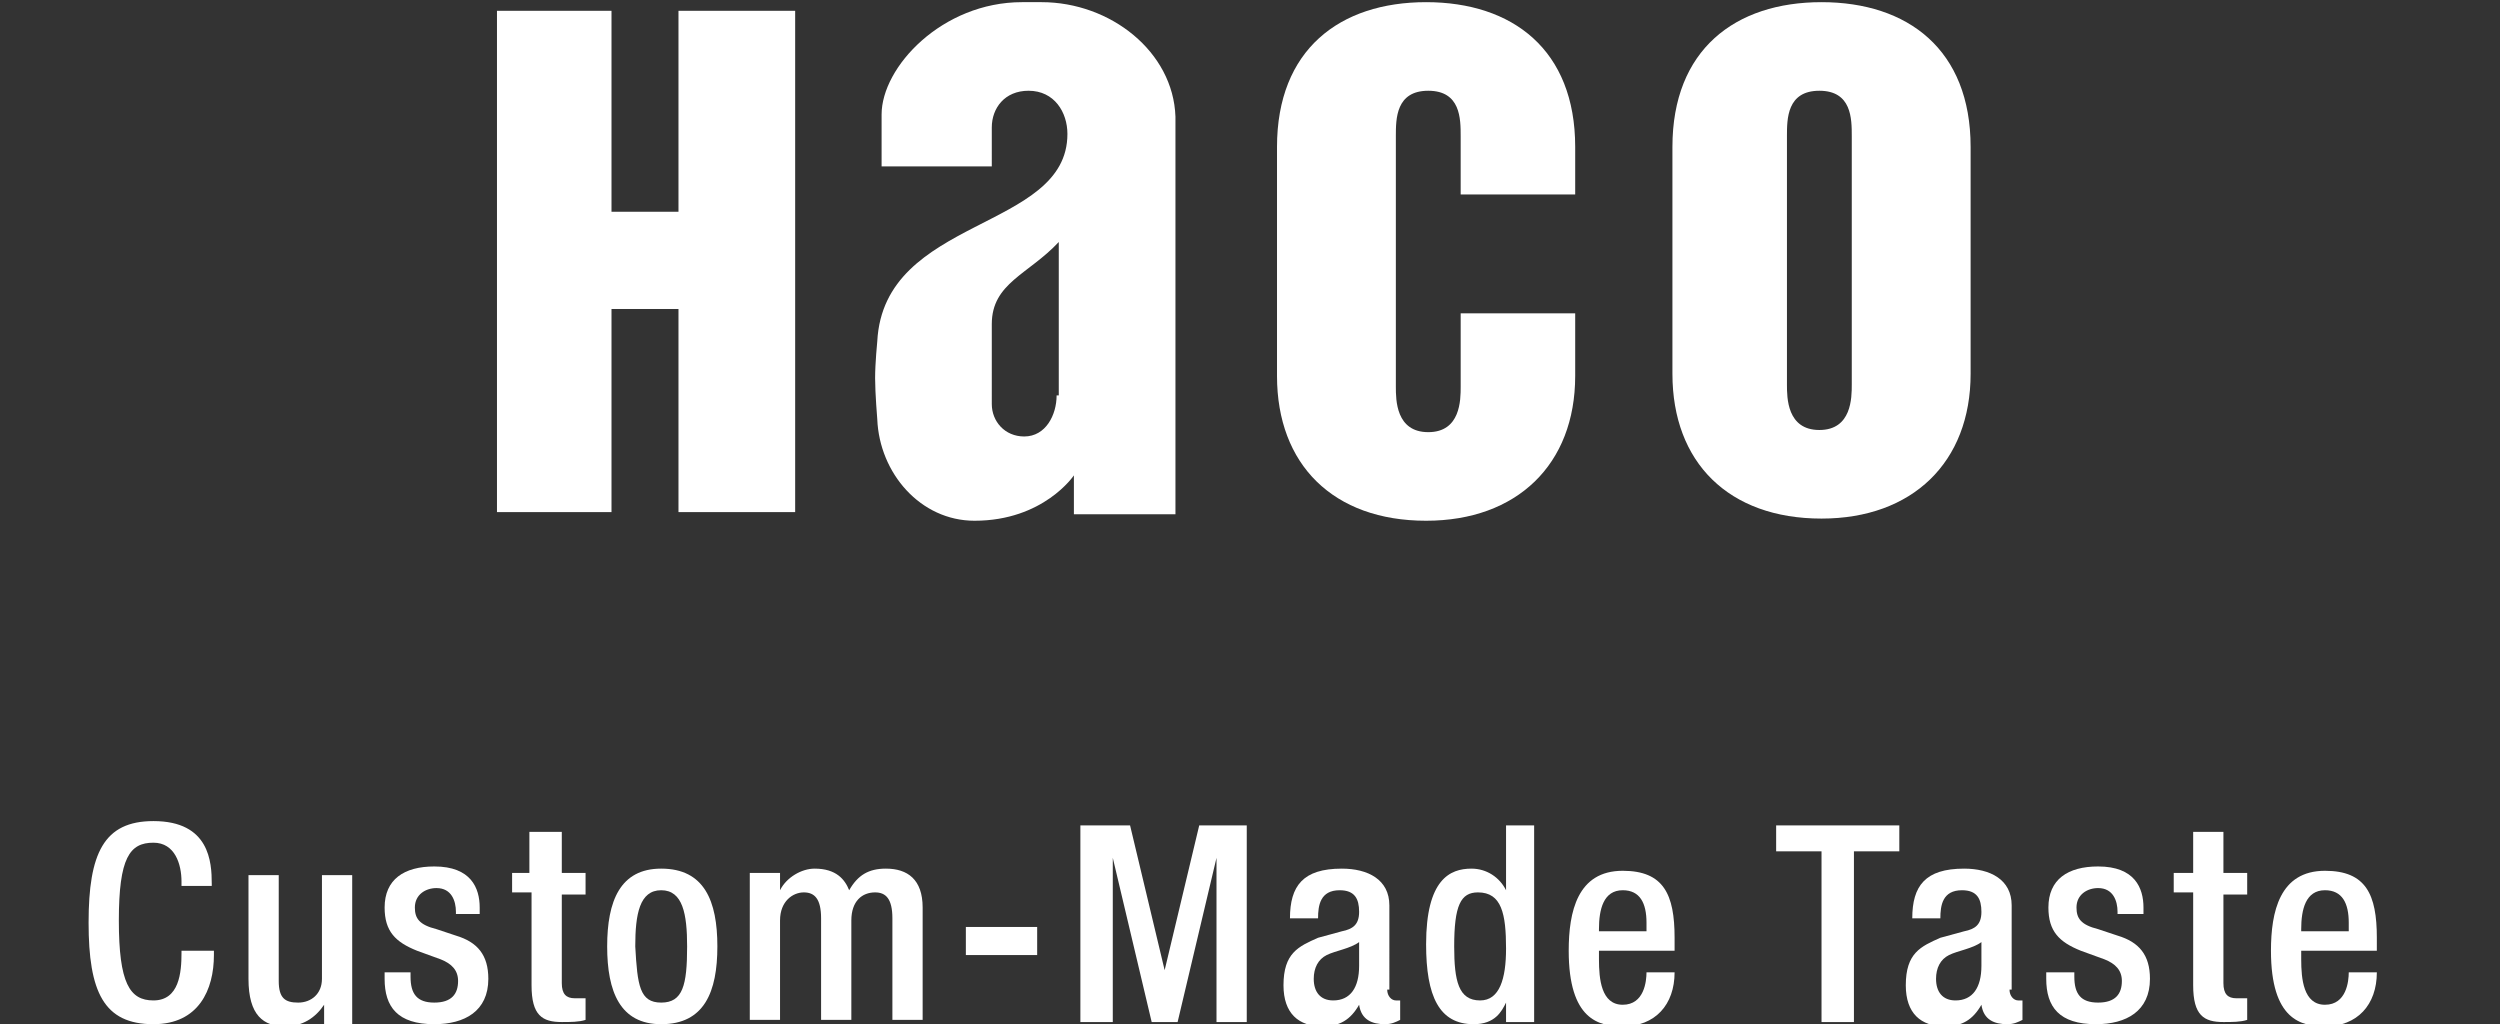
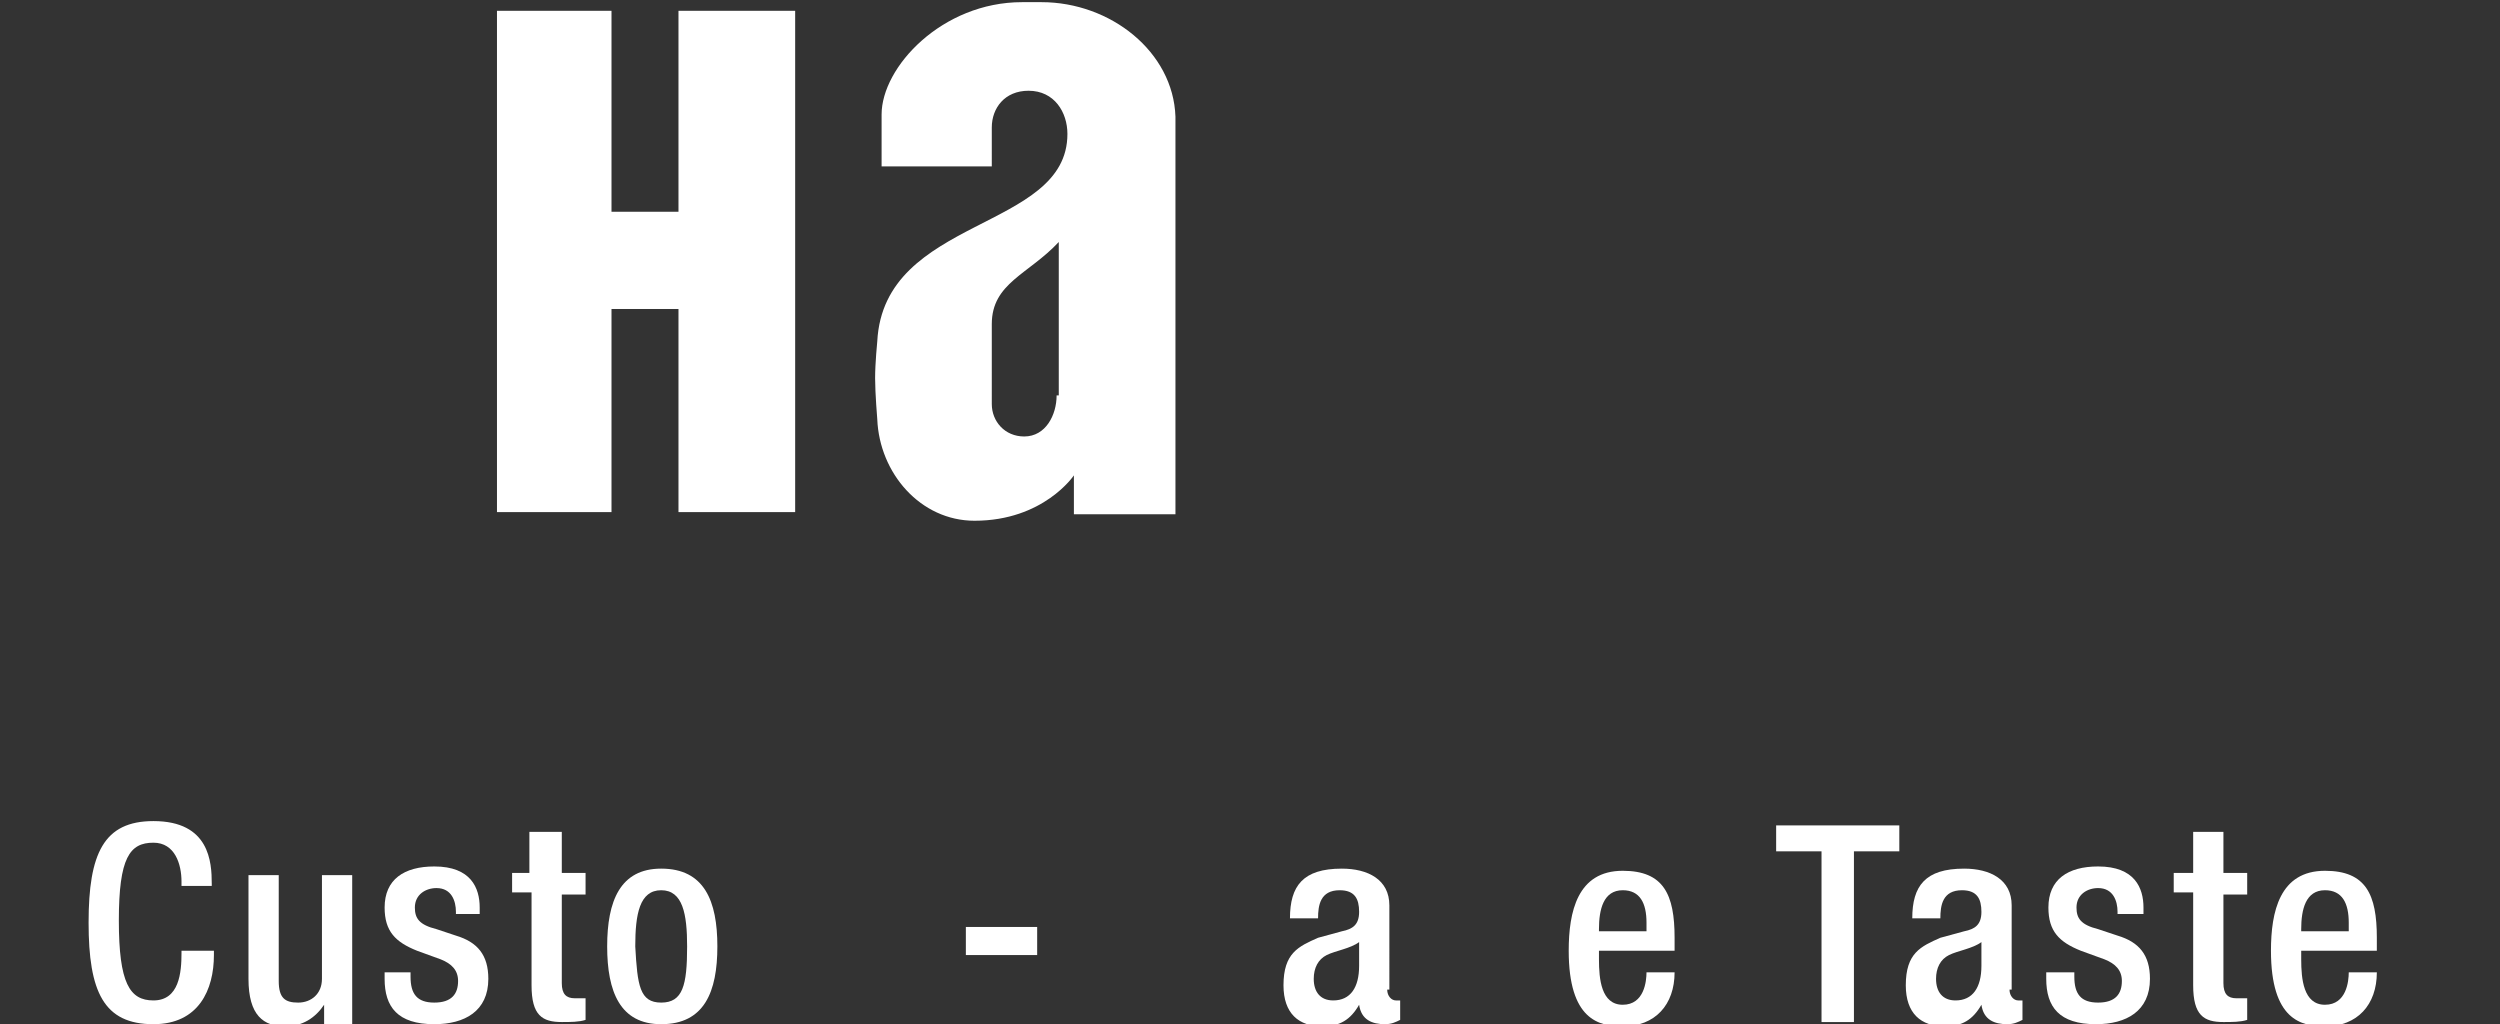
<svg xmlns="http://www.w3.org/2000/svg" version="1.1" id="Ebene_1" x="0px" y="0px" viewBox="0 0 115.7 47.4" style="enable-background:new 0 0 115.7 47.4;" xml:space="preserve">
  <rect x="0" y="0" width="115.7" height="47.4" fill="#333333" stroke="none" />
  <style type="text/css">
	.st0{fill:#FFFFFF;}
</style>
  <g>
    <g>
      <g>
        <g>
-           <path class="st0" d="M82.7,6.3c0-0.8,0-2.1,1.5-2.1c1.5,0,1.5,1.3,1.5,2.1v11.5c0,0.6,0,2.1-1.5,2.1c-1.5,0-1.5-1.5-1.5-2.1V6.3      L82.7,6.3z M77.4,17.3c0,4.1,2.6,6.7,6.9,6.7c4.2,0,6.9-2.6,6.9-6.7V6.8c0-4.5-2.9-6.7-6.9-6.7c-4,0-6.9,2.2-6.9,6.7V17.3      L77.4,17.3z" />
-           <path class="st0" d="M59.1,17.4c0,4.1,2.6,6.7,6.9,6.7c4.2,0,6.9-2.6,6.9-6.7v-2.9h-5.3v3.4c0,0.6,0,2.1-1.5,2.1      c-1.5,0-1.5-1.5-1.5-2.1V6.3c0-0.8,0-2.1,1.5-2.1c1.5,0,1.5,1.3,1.5,2.1V9h5.3V6.8c0-4.5-2.9-6.7-6.9-6.7c-4,0-6.9,2.2-6.9,6.7      V17.4L59.1,17.4z" />
          <path class="st0" d="M48.2,0.1h-0.9c-3.7,0-6.5,3-6.5,5.2v2.4h5.1V5.9c0-0.9,0.6-1.7,1.7-1.7c1.2,0,1.8,1,1.8,2      c0,4.5-8.5,3.8-8.8,9.6c0,0-0.1,1-0.1,1.7c0,0.7,0.1,1.9,0.1,1.9c0.1,2.5,2,4.7,4.5,4.7c3.2,0,4.6-2.1,4.6-2.1v-0.1v1.9h4.7V5.4      C54.3,2.4,51.4,0.1,48.2,0.1L48.2,0.1z M48.9,18.3c0,0.9-0.5,1.9-1.5,1.9c-0.9,0-1.5-0.7-1.5-1.5V15c0-1.9,1.7-2.3,3.1-3.8V18.3      L48.9,18.3z" />
          <polygon class="st0" points="31.4,9.8 28.3,9.8 28.3,0.5 23,0.5 23,23.7 28.3,23.7 28.3,14.3 31.4,14.3 31.4,23.7 36.8,23.7       36.8,0.5 31.4,0.5 31.4,9.8     " />
        </g>
      </g>
    </g>
  </g>
  <g>
    <path class="st0" d="M9.9,44v0.2c0,1.6-0.7,3.2-2.8,3.2c-2.3,0-3-1.5-3-4.7s0.7-4.7,3-4.7c2.6,0,2.7,1.9,2.7,2.9V41H8.4v-0.2   c0-0.8-0.3-1.8-1.3-1.8c-1.1,0-1.6,0.7-1.6,3.6c0,2.9,0.5,3.7,1.6,3.7c1.2,0,1.3-1.3,1.3-2.2V44H9.9z" />
    <path class="st0" d="M15,46.5L15,46.5c-0.4,0.6-1,1-1.8,1c-1,0-1.7-0.5-1.7-2.2v-4.8h1.4v4.9c0,0.8,0.3,1,0.9,1   c0.6,0,1.1-0.4,1.1-1.1v-4.8h1.4v6.9H15V46.5z" />
    <path class="st0" d="M21.1,42.4v-0.2c0-0.5-0.2-1.1-0.9-1.1c-0.5,0-1,0.3-1,0.9c0,0.5,0.2,0.8,1,1l0.9,0.3c1,0.3,1.5,0.9,1.5,2   c0,1.5-1.1,2.1-2.5,2.1c-1.7,0-2.3-0.8-2.3-2.1v-0.3h1.2v0.2c0,0.8,0.3,1.2,1.1,1.2c0.8,0,1.1-0.4,1.1-1c0-0.5-0.3-0.8-0.8-1   l-1.1-0.4c-1-0.4-1.5-0.9-1.5-2c0-1.3,0.9-1.9,2.3-1.9c1.7,0,2.1,1,2.1,1.9v0.3H21.1z" />
    <path class="st0" d="M23.6,40.4h0.9v-1.9H26v1.9h1.1v1H26v4.1c0,0.5,0.2,0.7,0.6,0.7c0.2,0,0.4,0,0.5,0v1c-0.3,0.1-0.7,0.1-1.1,0.1   c-0.9,0-1.4-0.3-1.4-1.7v-4.3h-0.9V40.4z" />
    <path class="st0" d="M30.6,40.2c2,0,2.6,1.5,2.6,3.6c0,2.1-0.6,3.6-2.6,3.6c-1.9,0-2.5-1.5-2.5-3.6C28.1,41.7,28.7,40.2,30.6,40.2z    M30.6,46.4c1,0,1.2-0.8,1.2-2.6c0-1.5-0.2-2.6-1.2-2.6c-1,0-1.2,1.1-1.2,2.6C29.5,45.6,29.6,46.4,30.6,46.4z" />
-     <path class="st0" d="M34.8,40.4h1.3v0.8h0c0.3-0.6,1-1,1.6-1c1,0,1.4,0.5,1.6,1c0.4-0.7,0.9-1,1.7-1c1,0,1.7,0.5,1.7,1.8v5.2h-1.4   v-4.7c0-0.9-0.3-1.2-0.8-1.2c-0.6,0-1.1,0.4-1.1,1.3v4.6h-1.4v-4.7c0-0.9-0.3-1.2-0.8-1.2c-0.5,0-1.1,0.4-1.1,1.3v4.6h-1.4V40.4z" />
    <path class="st0" d="M44.7,42.9H48v1.3h-3.3V42.9z" />
-     <path class="st0" d="M50,38.2h2.3l1.6,6.7h0l1.6-6.7h2.2v9.1h-1.4v-7.6h0l-1.8,7.6h-1.2l-1.8-7.6h0v7.6H50V38.2z" />
    <path class="st0" d="M64.2,45.8c0,0.3,0.2,0.5,0.4,0.5c0.1,0,0.2,0,0.2,0v0.9c-0.2,0.1-0.4,0.2-0.7,0.2c-0.6,0-1.1-0.2-1.2-0.9h0   c-0.4,0.7-0.9,1-1.7,1c-1.1,0-1.8-0.6-1.8-1.9c0-1.5,0.7-1.8,1.6-2.2l1.1-0.3c0.5-0.1,0.8-0.3,0.8-0.9c0-0.6-0.2-1-0.9-1   c-0.9,0-1,0.7-1,1.3h-1.3c0-1.5,0.6-2.3,2.4-2.3c1.2,0,2.2,0.5,2.2,1.7V45.8z M62.9,43.6c-0.4,0.3-1.1,0.4-1.5,0.6   c-0.4,0.2-0.6,0.6-0.6,1.1c0,0.6,0.3,1,0.9,1c0.8,0,1.2-0.6,1.2-1.6V43.6z" />
-     <path class="st0" d="M69.7,46.4L69.7,46.4c-0.2,0.4-0.5,1-1.5,1c-1.6,0-2.2-1.3-2.2-3.7c0-3,1.1-3.5,2.1-3.5c0.7,0,1.3,0.4,1.6,1h0   v-3H71v9.1h-1.3V46.4z M68.4,41.3c-0.8,0-1.1,0.6-1.1,2.5c0,1.6,0.2,2.5,1.2,2.5c0.9,0,1.2-1,1.2-2.4   C69.7,42.3,69.5,41.3,68.4,41.3z" />
    <path class="st0" d="M74,44v0.4c0,0.9,0.1,2.1,1.1,2.1c1,0,1.1-1.1,1.1-1.5h1.3c0,1.5-0.9,2.5-2.4,2.5c-1.1,0-2.5-0.3-2.5-3.5   c0-1.8,0.4-3.7,2.5-3.7c1.9,0,2.4,1.1,2.4,3.1V44H74z M76.2,43.1v-0.4c0-0.9-0.3-1.5-1.1-1.5c-0.9,0-1.1,0.9-1.1,1.8v0.1H76.2z" />
    <path class="st0" d="M84.4,39.4h-2.2v-1.2h5.7v1.2h-2.1v7.9h-1.5V39.4z" />
    <path class="st0" d="M93,45.8c0,0.3,0.2,0.5,0.4,0.5c0.1,0,0.2,0,0.2,0v0.9c-0.2,0.1-0.4,0.2-0.7,0.2c-0.6,0-1.1-0.2-1.2-0.9h0   c-0.4,0.7-0.9,1-1.7,1c-1.1,0-1.8-0.6-1.8-1.9c0-1.5,0.7-1.8,1.6-2.2l1.1-0.3c0.5-0.1,0.8-0.3,0.8-0.9c0-0.6-0.2-1-0.9-1   c-0.9,0-1,0.7-1,1.3h-1.3c0-1.5,0.6-2.3,2.4-2.3c1.2,0,2.2,0.5,2.2,1.7V45.8z M91.7,43.6c-0.4,0.3-1.1,0.4-1.5,0.6   c-0.4,0.2-0.6,0.6-0.6,1.1c0,0.6,0.3,1,0.9,1c0.8,0,1.2-0.6,1.2-1.6V43.6z" />
    <path class="st0" d="M98,42.4v-0.2c0-0.5-0.2-1.1-0.9-1.1c-0.5,0-1,0.3-1,0.9c0,0.5,0.2,0.8,1,1l0.9,0.3c1,0.3,1.5,0.9,1.5,2   c0,1.5-1.1,2.1-2.5,2.1c-1.7,0-2.3-0.8-2.3-2.1v-0.3H96v0.2c0,0.8,0.3,1.2,1.1,1.2c0.8,0,1.1-0.4,1.1-1c0-0.5-0.3-0.8-0.8-1   l-1.1-0.4c-1-0.4-1.5-0.9-1.5-2c0-1.3,0.9-1.9,2.3-1.9c1.7,0,2.1,1,2.1,1.9v0.3H98z" />
    <path class="st0" d="M100.6,40.4h0.9v-1.9h1.4v1.9h1.1v1h-1.1v4.1c0,0.5,0.2,0.7,0.6,0.7c0.2,0,0.4,0,0.5,0v1   c-0.3,0.1-0.7,0.1-1.1,0.1c-0.9,0-1.4-0.3-1.4-1.7v-4.3h-0.9V40.4z" />
    <path class="st0" d="M106.5,44v0.4c0,0.9,0.1,2.1,1.1,2.1c1,0,1.1-1.1,1.1-1.5h1.3c0,1.5-0.9,2.5-2.4,2.5c-1.1,0-2.5-0.3-2.5-3.5   c0-1.8,0.4-3.7,2.5-3.7c1.9,0,2.4,1.1,2.4,3.1V44H106.5z M108.7,43.1v-0.4c0-0.9-0.3-1.5-1.1-1.5c-0.9,0-1.1,0.9-1.1,1.8v0.1H108.7   z" />
  </g>
</svg>